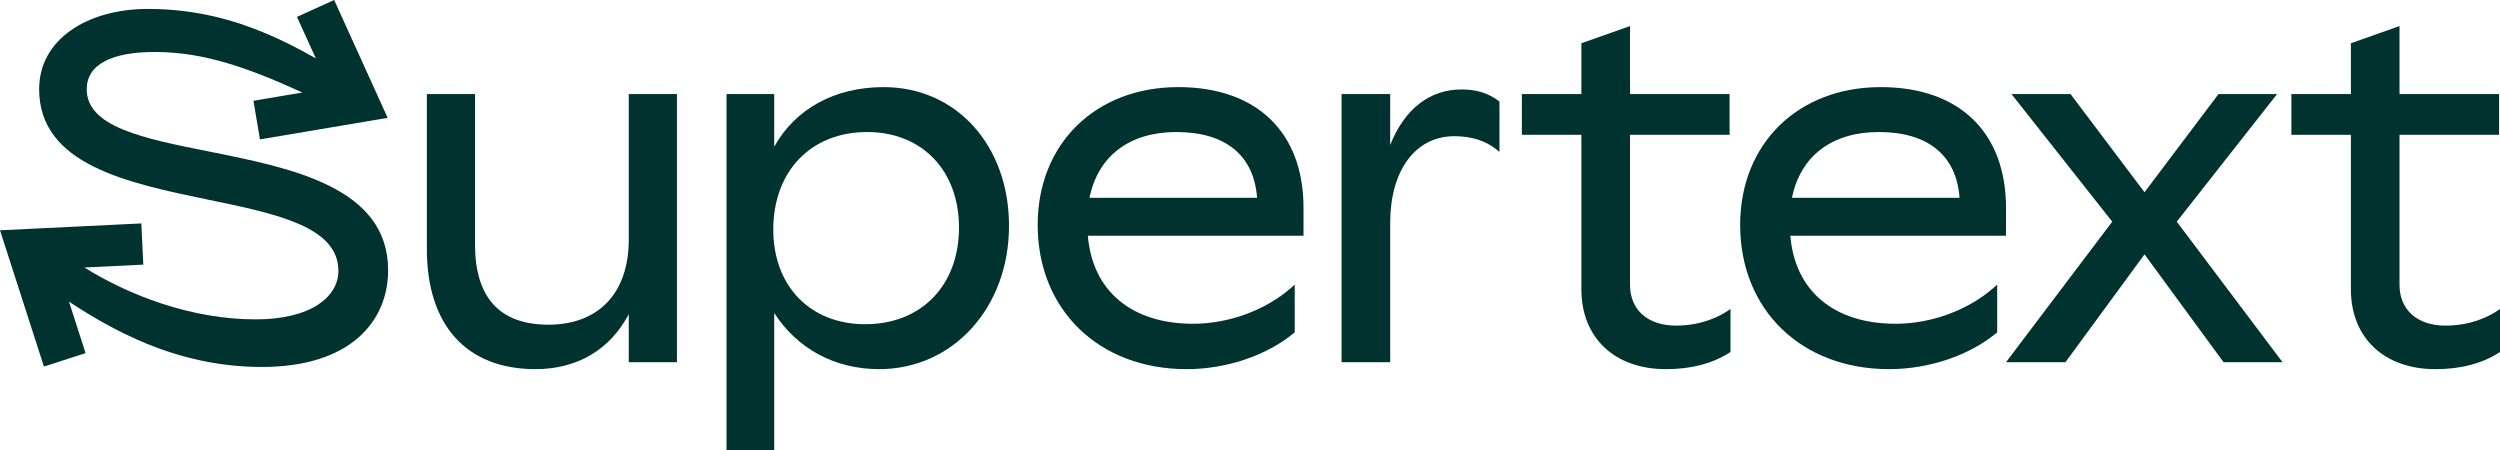
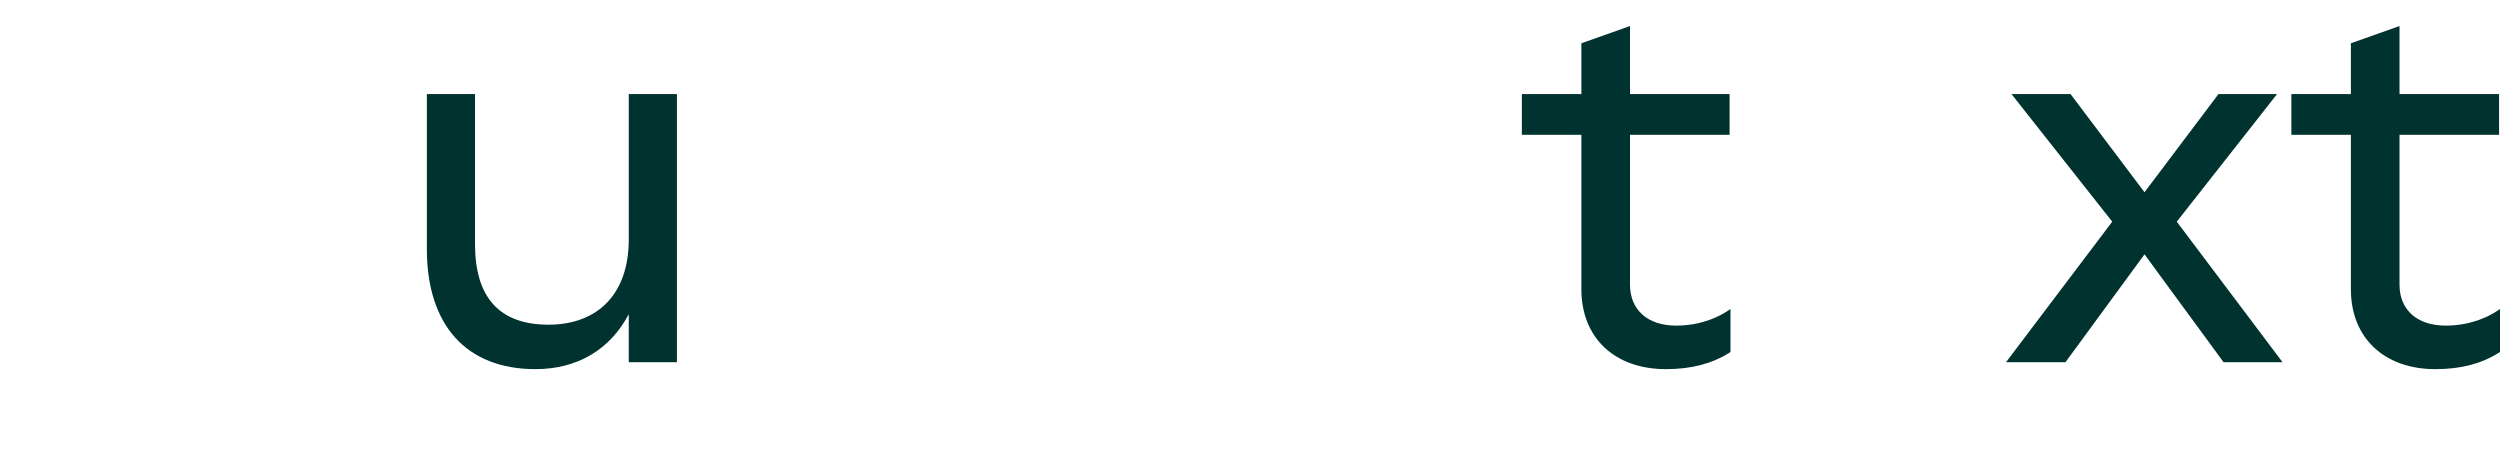
<svg xmlns="http://www.w3.org/2000/svg" id="Logo" viewBox="0 0 599.889 108.024">
  <defs>
    <style>
      .cls-1 {
        fill: #003230;
      }
    </style>
  </defs>
  <path class="cls-1" d="M150.876,57.518c0,12.768-7.207,20.391-19.279,20.391-11.688,0-17.614-6.487-17.614-19.28V22.57h-11.556v37.171c0,18.326,9.498,28.836,26.059,28.836,10.027,0,17.9-4.665,22.391-13.194v11.527h11.558V22.57h-11.558v34.948Z" />
-   <path class="cls-1" d="M212.058,20.902c-11.752,0-21.211,5.185-26.28,14.307v-12.639h-11.446v85.455h11.446v-32.927c5.516,8.592,14.591,13.48,25.169,13.48,17.77,0,31.17-14.786,31.17-34.393,0-19.285-12.642-33.282-30.059-33.282ZM207.613,77.798c-13.193,0-22.059-9.132-22.059-22.725,0-13.992,9.043-23.393,22.503-23.393,13.194,0,22.059,9.222,22.059,22.948,0,13.858-9.043,23.169-22.503,23.169Z" />
-   <path class="cls-1" d="M282.724,20.902c-19.857,0-33.726,13.595-33.726,33.06,0,20.381,14.691,34.615,35.727,34.615,9.549,0,19.181-3.241,25.766-8.671l.182-.15v-11.452l-.83.728c-6.175,5.419-14.983,8.654-23.562,8.654-14.76,0-24.158-7.881-25.243-21.114h51.746v-6.723c0-18.126-11.237-28.948-30.06-28.948ZM261.437,47.461c2.029-10.039,9.594-15.78,20.843-15.78,11.773,0,18.629,5.598,19.359,15.78h-40.202Z" />
-   <path class="cls-1" d="M350.751,21.459c-7.727,0-13.744,4.706-17.168,13.332v-12.221h-11.669v64.341h11.669v-33.723c.101-12.457,6.142-20.506,15.39-20.506,4.042,0,7.414,1.048,10.025,3.115l.81.642v-12.06l-.196-.15c-2.445-1.864-5.344-2.77-8.86-2.77Z" />
  <path class="cls-1" d="M402.187,78.131c-6.82,0-11.058-3.768-11.058-9.834v-35.949h23.892v-9.778h-23.892V6.249l-11.667,4.132v12.189h-14.283v9.778h14.283v37.061c0,11.645,7.96,19.168,20.28,19.168,6.08,0,11.074-1.298,15.269-3.967l.231-.147v-10.321l-.777.519c-1.564,1.044-5.893,3.472-12.278,3.472Z" />
  <path class="cls-1" d="M599.112,74.66c-1.564,1.044-5.893,3.472-12.278,3.472-6.821,0-11.058-3.768-11.058-9.834v-35.949h23.892v-9.778h-23.892V6.249l-11.667,4.132v12.189h-14.283v9.778h14.283v37.061c0,11.645,7.96,19.168,20.28,19.168,6.08,0,11.075-1.298,15.27-3.967l.231-.147v-10.321l-.777.519Z" />
-   <path class="cls-1" d="M451.287,20.902c-19.857,0-33.727,13.595-33.727,33.06,0,20.381,14.691,34.615,35.727,34.615,9.55,0,19.182-3.241,25.766-8.671l.183-.15v-11.452l-.83.728c-6.176,5.419-14.983,8.654-23.562,8.654-14.76,0-24.158-7.881-25.243-21.114h51.746v-6.723c0-18.126-11.237-28.948-30.06-28.948ZM429.999,47.461c2.029-10.039,9.594-15.78,20.844-15.78,11.772,0,18.628,5.598,19.359,15.78h-40.203Z" />
  <polygon class="cls-1" points="546.398 22.57 532.34 22.57 514.587 46.13 496.834 22.57 482.663 22.57 506.843 53.191 481.356 86.911 495.617 86.911 514.587 61.031 533.558 86.911 547.705 86.911 522.331 53.191 546.398 22.57" />
-   <path class="cls-1" d="M89.212,52.562c-2.326-3.091-5.641-5.687-10.135-7.935-8.288-4.146-18.885-6.263-29.134-8.311-7.716-1.542-15.004-2.998-20.353-5.199-2.861-1.177-4.953-2.476-6.395-3.969-1.604-1.662-2.383-3.535-2.383-5.727,0-2.951,1.469-5.221,4.367-6.747,2.775-1.46,6.778-2.201,11.897-2.201,5.749,0,11.301.853,17.472,2.684,5.135,1.524,10.812,3.742,18.018,7.043l-11.75,1.981,1.562,9.267,30.646-5.164L80.185,0l-8.925,4.052,4.514,9.939c-4.607-2.593-9.533-5.119-14.962-7.168-8.352-3.151-16.644-4.684-25.351-4.684-7.147,0-13.675,1.806-18.378,5.084-5.031,3.507-7.691,8.417-7.691,14.198,0,2.199.32,4.275.952,6.172.599,1.801,1.499,3.498,2.673,5.042,2.157,2.838,5.242,5.235,9.43,7.326,7.744,3.866,17.842,5.953,27.608,7.973,8.175,1.69,15.896,3.287,21.652,5.804,3.086,1.35,5.344,2.849,6.905,4.583,1.742,1.935,2.588,4.123,2.588,6.687,0,3.165-1.735,6.042-4.887,8.101-3.527,2.305-8.688,3.523-14.927,3.523-7.393,0-15.062-1.298-22.797-3.857-6.363-2.106-12.687-5.073-18.349-8.59l14.145-.687-.473-9.887L0,55.259l10.542,32.699,9.993-3.221-3.983-12.356c4.965,3.271,11.338,7.119,18.81,10.154,4.259,1.729,8.582,3.067,12.851,3.976,4.807,1.023,9.723,1.542,14.612,1.542,5.218,0,9.902-.662,13.923-1.968,3.704-1.204,6.866-2.958,9.397-5.213,2.339-2.085,4.127-4.582,5.314-7.422,1.111-2.657,1.674-5.549,1.674-8.598,0-2.416-.347-4.695-1.031-6.775-.649-1.972-1.621-3.827-2.89-5.513Z" />
</svg>